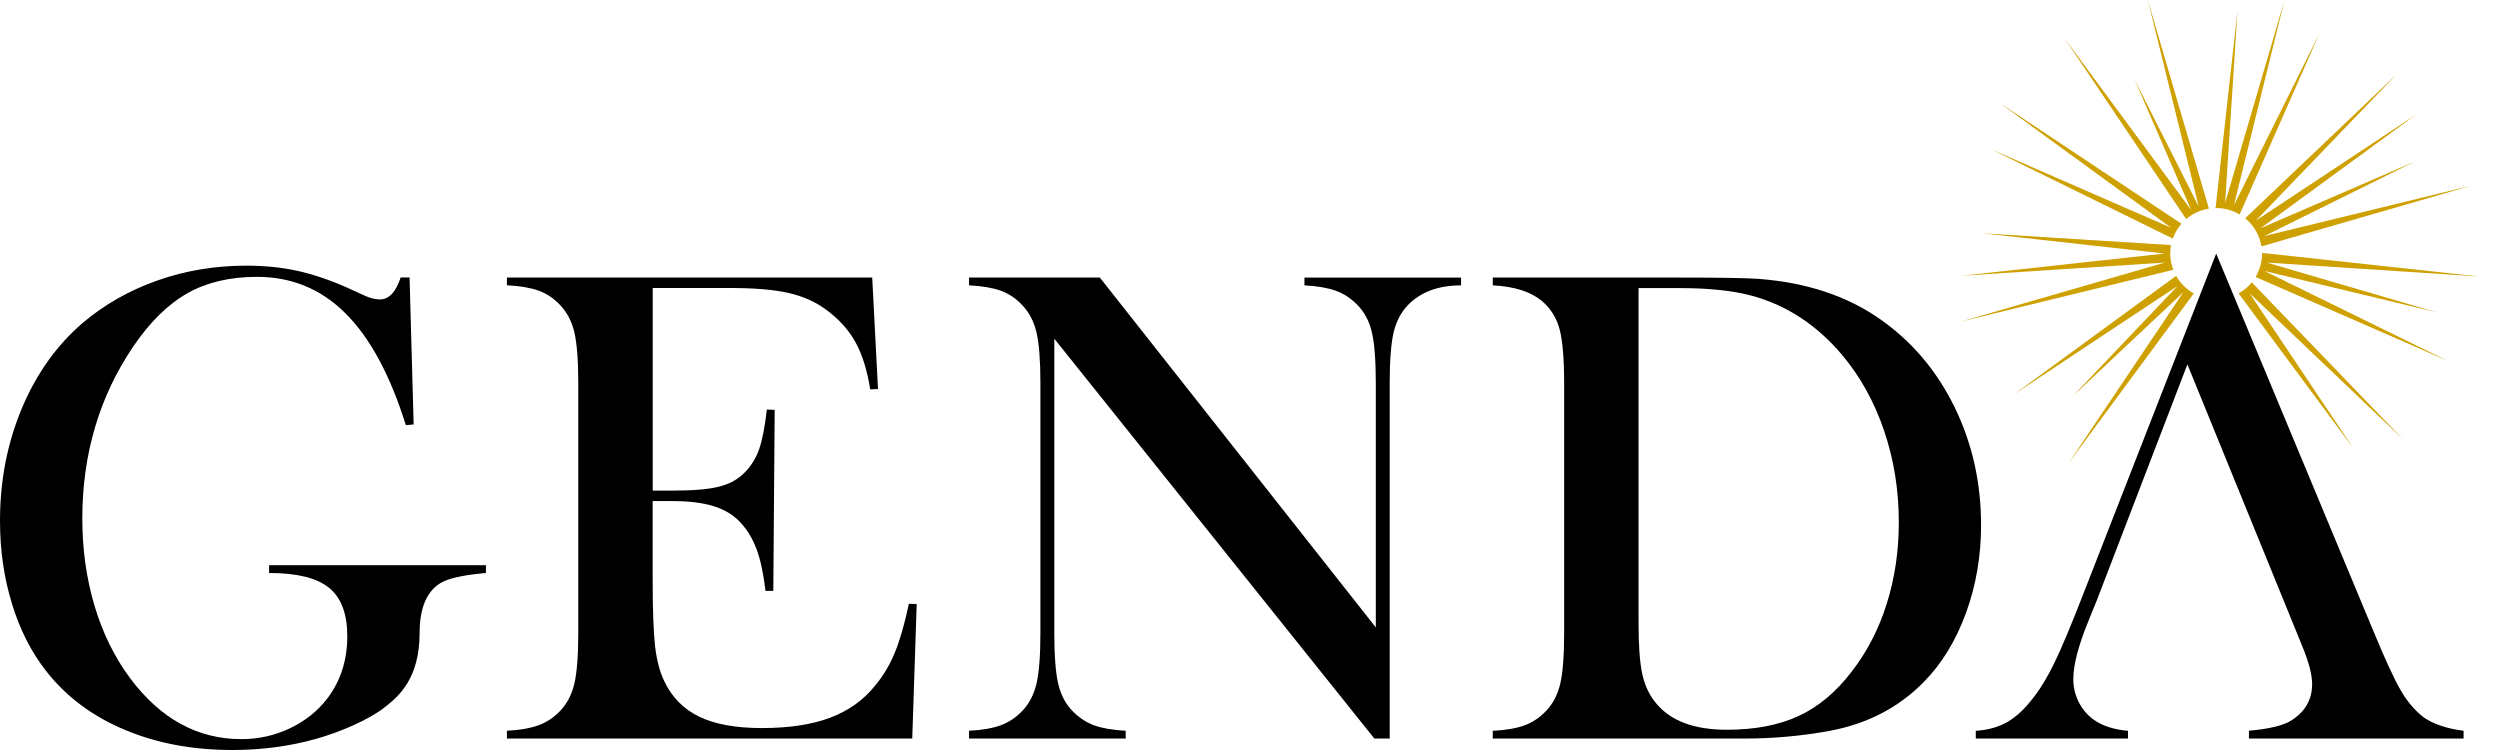
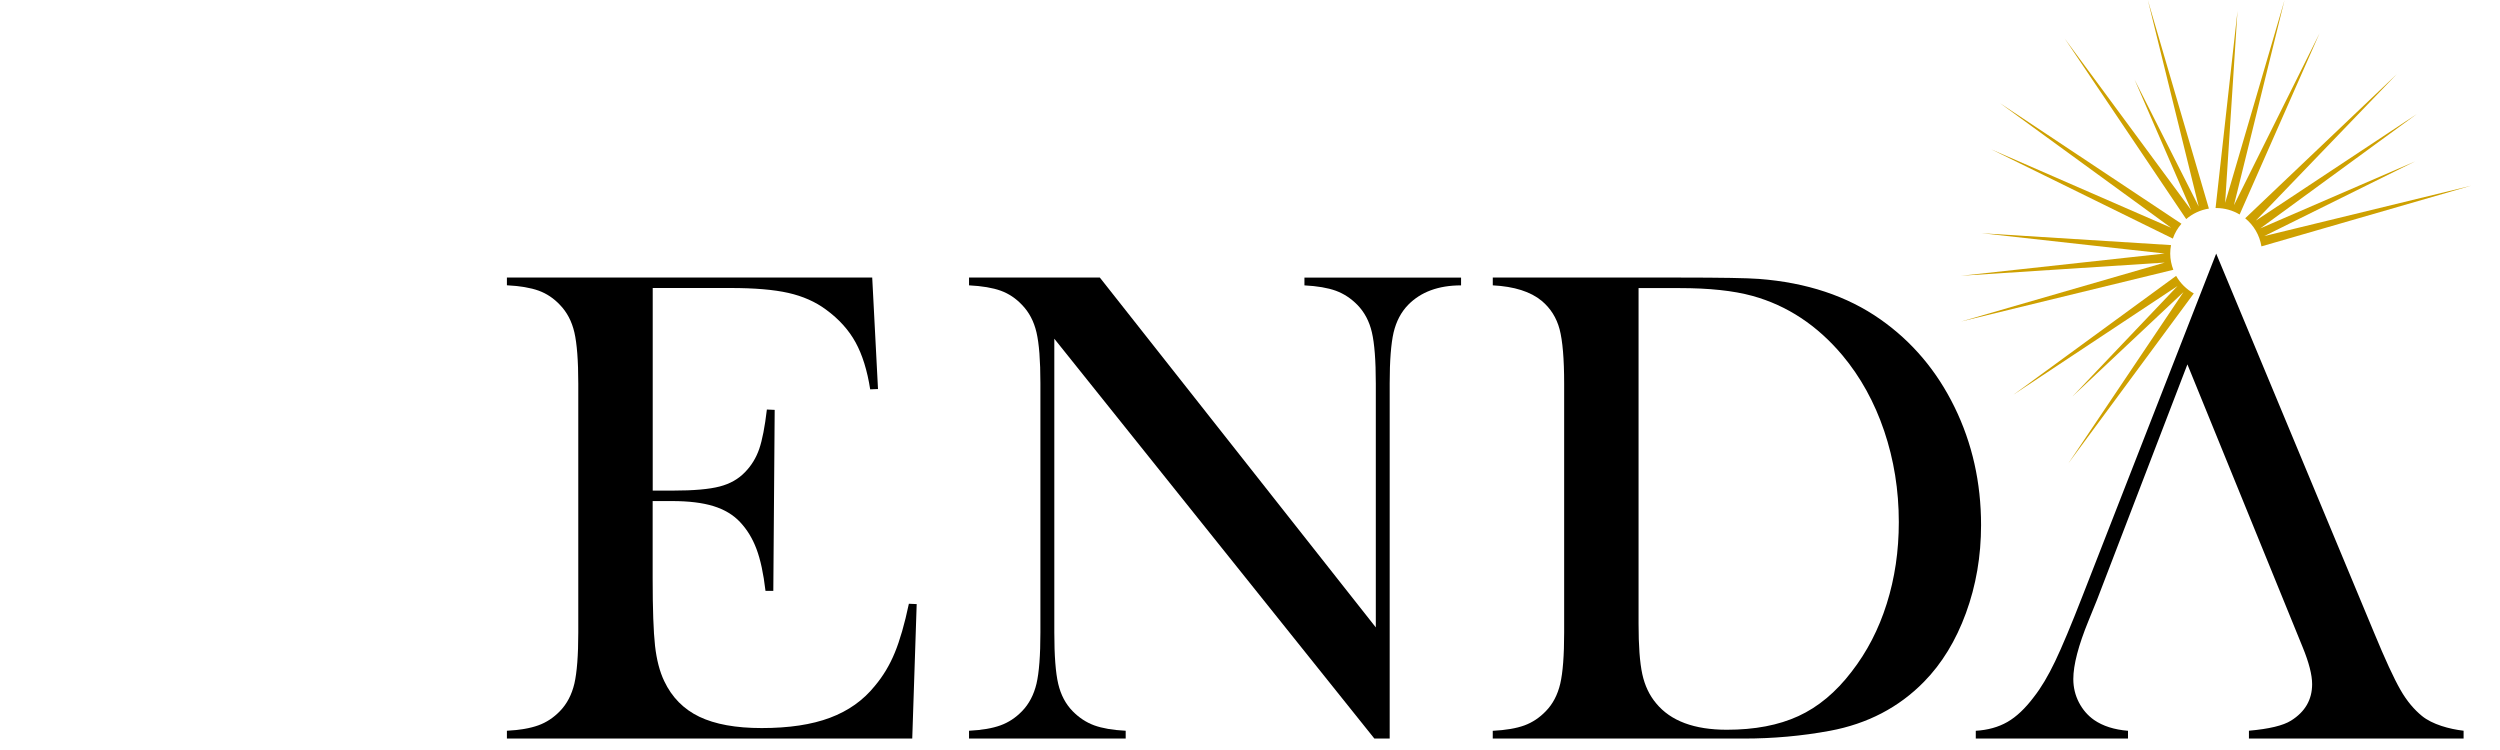
<svg xmlns="http://www.w3.org/2000/svg" width="80" height="24" viewBox="0 0 80 24" fill="none">
-   <path d="M13.106 8.883L13.237 13.583L12.987 13.604C12.486 12.005 11.845 10.814 11.061 10.032C10.279 9.25 9.332 8.859 8.223 8.859C7.36 8.859 6.618 9.034 5.999 9.383C5.379 9.733 4.8 10.3 4.265 11.086C3.178 12.692 2.634 14.529 2.634 16.596C2.634 17.584 2.765 18.514 3.026 19.389C3.287 20.264 3.668 21.037 4.167 21.707C5.138 23.003 6.323 23.652 7.722 23.652C8.272 23.652 8.791 23.537 9.276 23.306C9.762 23.075 10.161 22.759 10.472 22.354C10.9 21.793 11.113 21.126 11.113 20.356C11.113 19.642 10.918 19.127 10.531 18.811C10.143 18.493 9.502 18.336 8.611 18.336V18.087H15.55V18.336C14.912 18.393 14.464 18.481 14.206 18.601C13.948 18.72 13.428 19.06 13.428 20.242C13.428 21.733 12.747 22.296 12.277 22.659C11.805 23.021 10.914 23.423 10.08 23.653C9.246 23.884 8.366 24 7.437 24C6.162 24 5.01 23.784 3.985 23.351C2.959 22.919 2.127 22.299 1.49 21.491C1.012 20.886 0.642 20.165 0.386 19.329C0.128 18.493 0 17.608 0 16.671C0 15.381 0.232 14.183 0.697 13.072C1.161 11.964 1.812 11.048 2.653 10.327C3.342 9.745 4.135 9.294 5.035 8.976C5.934 8.658 6.884 8.501 7.885 8.501C8.465 8.501 9.003 8.555 9.499 8.663C9.995 8.771 10.523 8.947 11.081 9.192L11.723 9.484C11.883 9.548 12.028 9.581 12.157 9.581C12.447 9.581 12.668 9.348 12.821 8.879H13.104L13.106 8.883Z" fill="black" />
  <path d="M27.911 8.883L28.096 12.449L27.846 12.459C27.752 11.854 27.596 11.354 27.379 10.957C27.162 10.561 26.846 10.21 26.433 9.908C26.093 9.656 25.69 9.478 25.226 9.373C24.761 9.268 24.145 9.216 23.377 9.216H20.887V15.699H21.54C22.198 15.699 22.696 15.655 23.029 15.568C23.362 15.482 23.634 15.327 23.845 15.104C24.048 14.896 24.198 14.648 24.296 14.364C24.393 14.079 24.475 13.659 24.54 13.105L24.79 13.116L24.746 18.908H24.496C24.431 18.354 24.335 17.907 24.208 17.569C24.081 17.23 23.905 16.942 23.68 16.704C23.463 16.473 23.18 16.304 22.832 16.196C22.483 16.088 22.042 16.034 21.505 16.034H20.885V18.509C20.885 19.497 20.911 20.215 20.961 20.666C21.012 21.115 21.11 21.493 21.255 21.795C21.5 22.314 21.876 22.694 22.379 22.936C22.883 23.177 23.548 23.298 24.375 23.298C25.245 23.298 25.974 23.189 26.561 22.968C27.148 22.748 27.627 22.408 27.997 21.947C28.258 21.637 28.47 21.284 28.633 20.887C28.796 20.492 28.947 19.969 29.084 19.32L29.334 19.331L29.192 23.632H16.221V23.384C16.634 23.363 16.968 23.304 17.226 23.211C17.484 23.118 17.713 22.967 17.917 22.757C18.141 22.526 18.295 22.233 18.38 21.876C18.462 21.52 18.505 20.974 18.505 20.239V12.274C18.505 11.539 18.462 10.992 18.38 10.636C18.297 10.279 18.141 9.986 17.917 9.755C17.721 9.547 17.495 9.395 17.237 9.301C16.979 9.208 16.64 9.15 16.221 9.129V8.88H27.909L27.911 8.883Z" fill="black" />
  <path d="M33.738 10.839V20.241C33.738 20.982 33.78 21.531 33.863 21.883C33.946 22.236 34.099 22.527 34.325 22.758C34.529 22.966 34.758 23.117 35.016 23.212C35.274 23.305 35.608 23.363 36.022 23.384V23.633H31.009V23.384C31.422 23.363 31.757 23.305 32.014 23.212C32.272 23.119 32.501 22.968 32.705 22.758C32.929 22.527 33.083 22.233 33.168 21.877C33.251 21.52 33.293 20.975 33.293 20.239V12.264C33.293 11.535 33.251 10.995 33.168 10.638C33.085 10.281 32.929 9.988 32.705 9.757C32.509 9.549 32.283 9.397 32.025 9.303C31.767 9.21 31.428 9.152 31.009 9.131V8.882H35.195L44.026 20.077V12.275C44.026 11.534 43.983 10.986 43.9 10.633C43.818 10.28 43.662 9.989 43.438 9.758C43.234 9.55 43.005 9.399 42.747 9.304C42.489 9.211 42.155 9.153 41.742 9.132V8.883H46.754V9.132C46.029 9.132 45.464 9.342 45.058 9.758C44.834 9.989 44.68 10.283 44.595 10.639C44.513 10.996 44.47 11.538 44.47 12.265V23.634H43.98L33.738 10.839Z" fill="black" />
  <path d="M47.769 23.386C48.19 23.364 48.526 23.306 48.781 23.213C49.034 23.12 49.263 22.969 49.465 22.759C49.69 22.529 49.844 22.235 49.928 21.878C50.011 21.522 50.053 20.976 50.053 20.241V12.275C50.053 11.483 50.003 10.903 49.907 10.536C49.809 10.169 49.619 9.866 49.336 9.628C48.98 9.333 48.458 9.167 47.769 9.131V8.882H53.75C55.077 8.882 55.921 8.897 56.283 8.925C57.811 9.041 59.109 9.472 60.175 10.221C61.19 10.934 61.98 11.87 62.545 13.026C63.111 14.183 63.394 15.441 63.394 16.803C63.394 17.798 63.233 18.736 62.91 19.619C62.587 20.501 62.14 21.234 61.567 21.818C60.762 22.639 59.758 23.162 58.555 23.386C57.656 23.552 56.739 23.634 55.803 23.634H47.768V23.386H47.769ZM52.434 9.217V19.959C52.434 20.665 52.473 21.201 52.553 21.57C52.633 21.937 52.78 22.25 52.999 22.509C53.463 23.071 54.217 23.352 55.26 23.352C56.151 23.352 56.914 23.207 57.549 22.915C58.184 22.623 58.751 22.149 59.251 21.495C59.744 20.861 60.12 20.134 60.376 19.318C60.634 18.5 60.762 17.631 60.762 16.707C60.762 15.684 60.605 14.712 60.294 13.79C59.982 12.869 59.536 12.061 58.957 11.369C58.152 10.412 57.192 9.776 56.076 9.468C55.467 9.301 54.692 9.219 53.75 9.219H52.434V9.217Z" fill="black" />
  <path d="M69.957 7.012C70.159 6.838 70.409 6.718 70.685 6.675L68.73 0L70.359 6.609L68.306 2.547L70.117 6.721L66.07 1.233L69.959 7.012H69.957Z" fill="#CEA000" />
  <path d="M70.898 6.657C70.898 6.657 70.912 6.657 70.918 6.657C71.192 6.657 71.448 6.733 71.668 6.864L74.228 1.059L71.486 6.567L73.105 0.003L71.204 6.492L71.6 0.355L70.898 6.658V6.657Z" fill="#CEA000" />
  <path d="M71.844 6.983C72.117 7.205 72.307 7.523 72.366 7.884L79.082 5.941L72.458 7.554L77.285 5.164L72.33 7.308L77.337 3.65L72.186 7.06L76.697 2.373L71.846 6.985L71.844 6.983Z" fill="#CEA000" />
  <path d="M69.531 7.635C69.592 7.458 69.686 7.298 69.806 7.16L63.992 3.296L69.476 7.289L63.72 4.779L69.531 7.635Z" fill="#CEA000" />
-   <path d="M71.635 9.388L75.326 14.372L71.982 9.378L76.895 14.056L72.057 9.036C71.941 9.178 71.798 9.298 71.635 9.388Z" fill="#CEA000" />
  <path d="M69.547 8.635C69.485 8.473 69.447 8.299 69.447 8.115C69.447 8.022 69.456 7.932 69.473 7.843L63.412 7.463L69.268 8.113L62.749 8.825L69.274 8.402L62.752 10.289L69.547 8.633V8.635Z" fill="#CEA000" />
-   <path d="M77.972 9.994L72.54 8.403L79.339 8.848L72.386 8.093C72.386 8.093 72.386 8.108 72.386 8.115C72.386 8.389 72.309 8.644 72.178 8.863L78.341 11.555L72.46 8.671L77.969 9.993L77.972 9.994Z" fill="#CEA000" />
  <path d="M66.313 12.692L69.871 9.348L66.186 14.83L70.201 9.39C69.965 9.258 69.769 9.063 69.636 8.828L64.43 12.631L69.681 9.152L66.312 12.694L66.313 12.692Z" fill="#CEA000" />
  <path d="M77.499 22.908C77.261 22.712 77.024 22.444 76.815 22.076C76.604 21.709 76.322 21.097 75.968 20.24L70.918 8.115L66.64 19.072C66.278 20.001 65.986 20.698 65.764 21.163C65.542 21.627 65.316 22.008 65.084 22.303C64.808 22.67 64.526 22.937 64.237 23.103C63.947 23.269 63.609 23.362 63.225 23.385V23.633H68.096V23.385C67.654 23.349 67.291 23.233 67.009 23.038C66.806 22.895 66.644 22.707 66.525 22.477C66.406 22.246 66.346 21.997 66.346 21.73C66.346 21.276 66.509 20.653 66.834 19.86L67.106 19.191L69.997 11.66L73.498 20.25L73.683 20.704C73.887 21.201 73.988 21.597 73.988 21.892C73.988 22.39 73.763 22.778 73.314 23.059C73.061 23.218 72.612 23.326 71.966 23.383V23.632H78.835V23.383C78.386 23.332 77.832 23.182 77.499 22.908Z" fill="black" />
</svg>